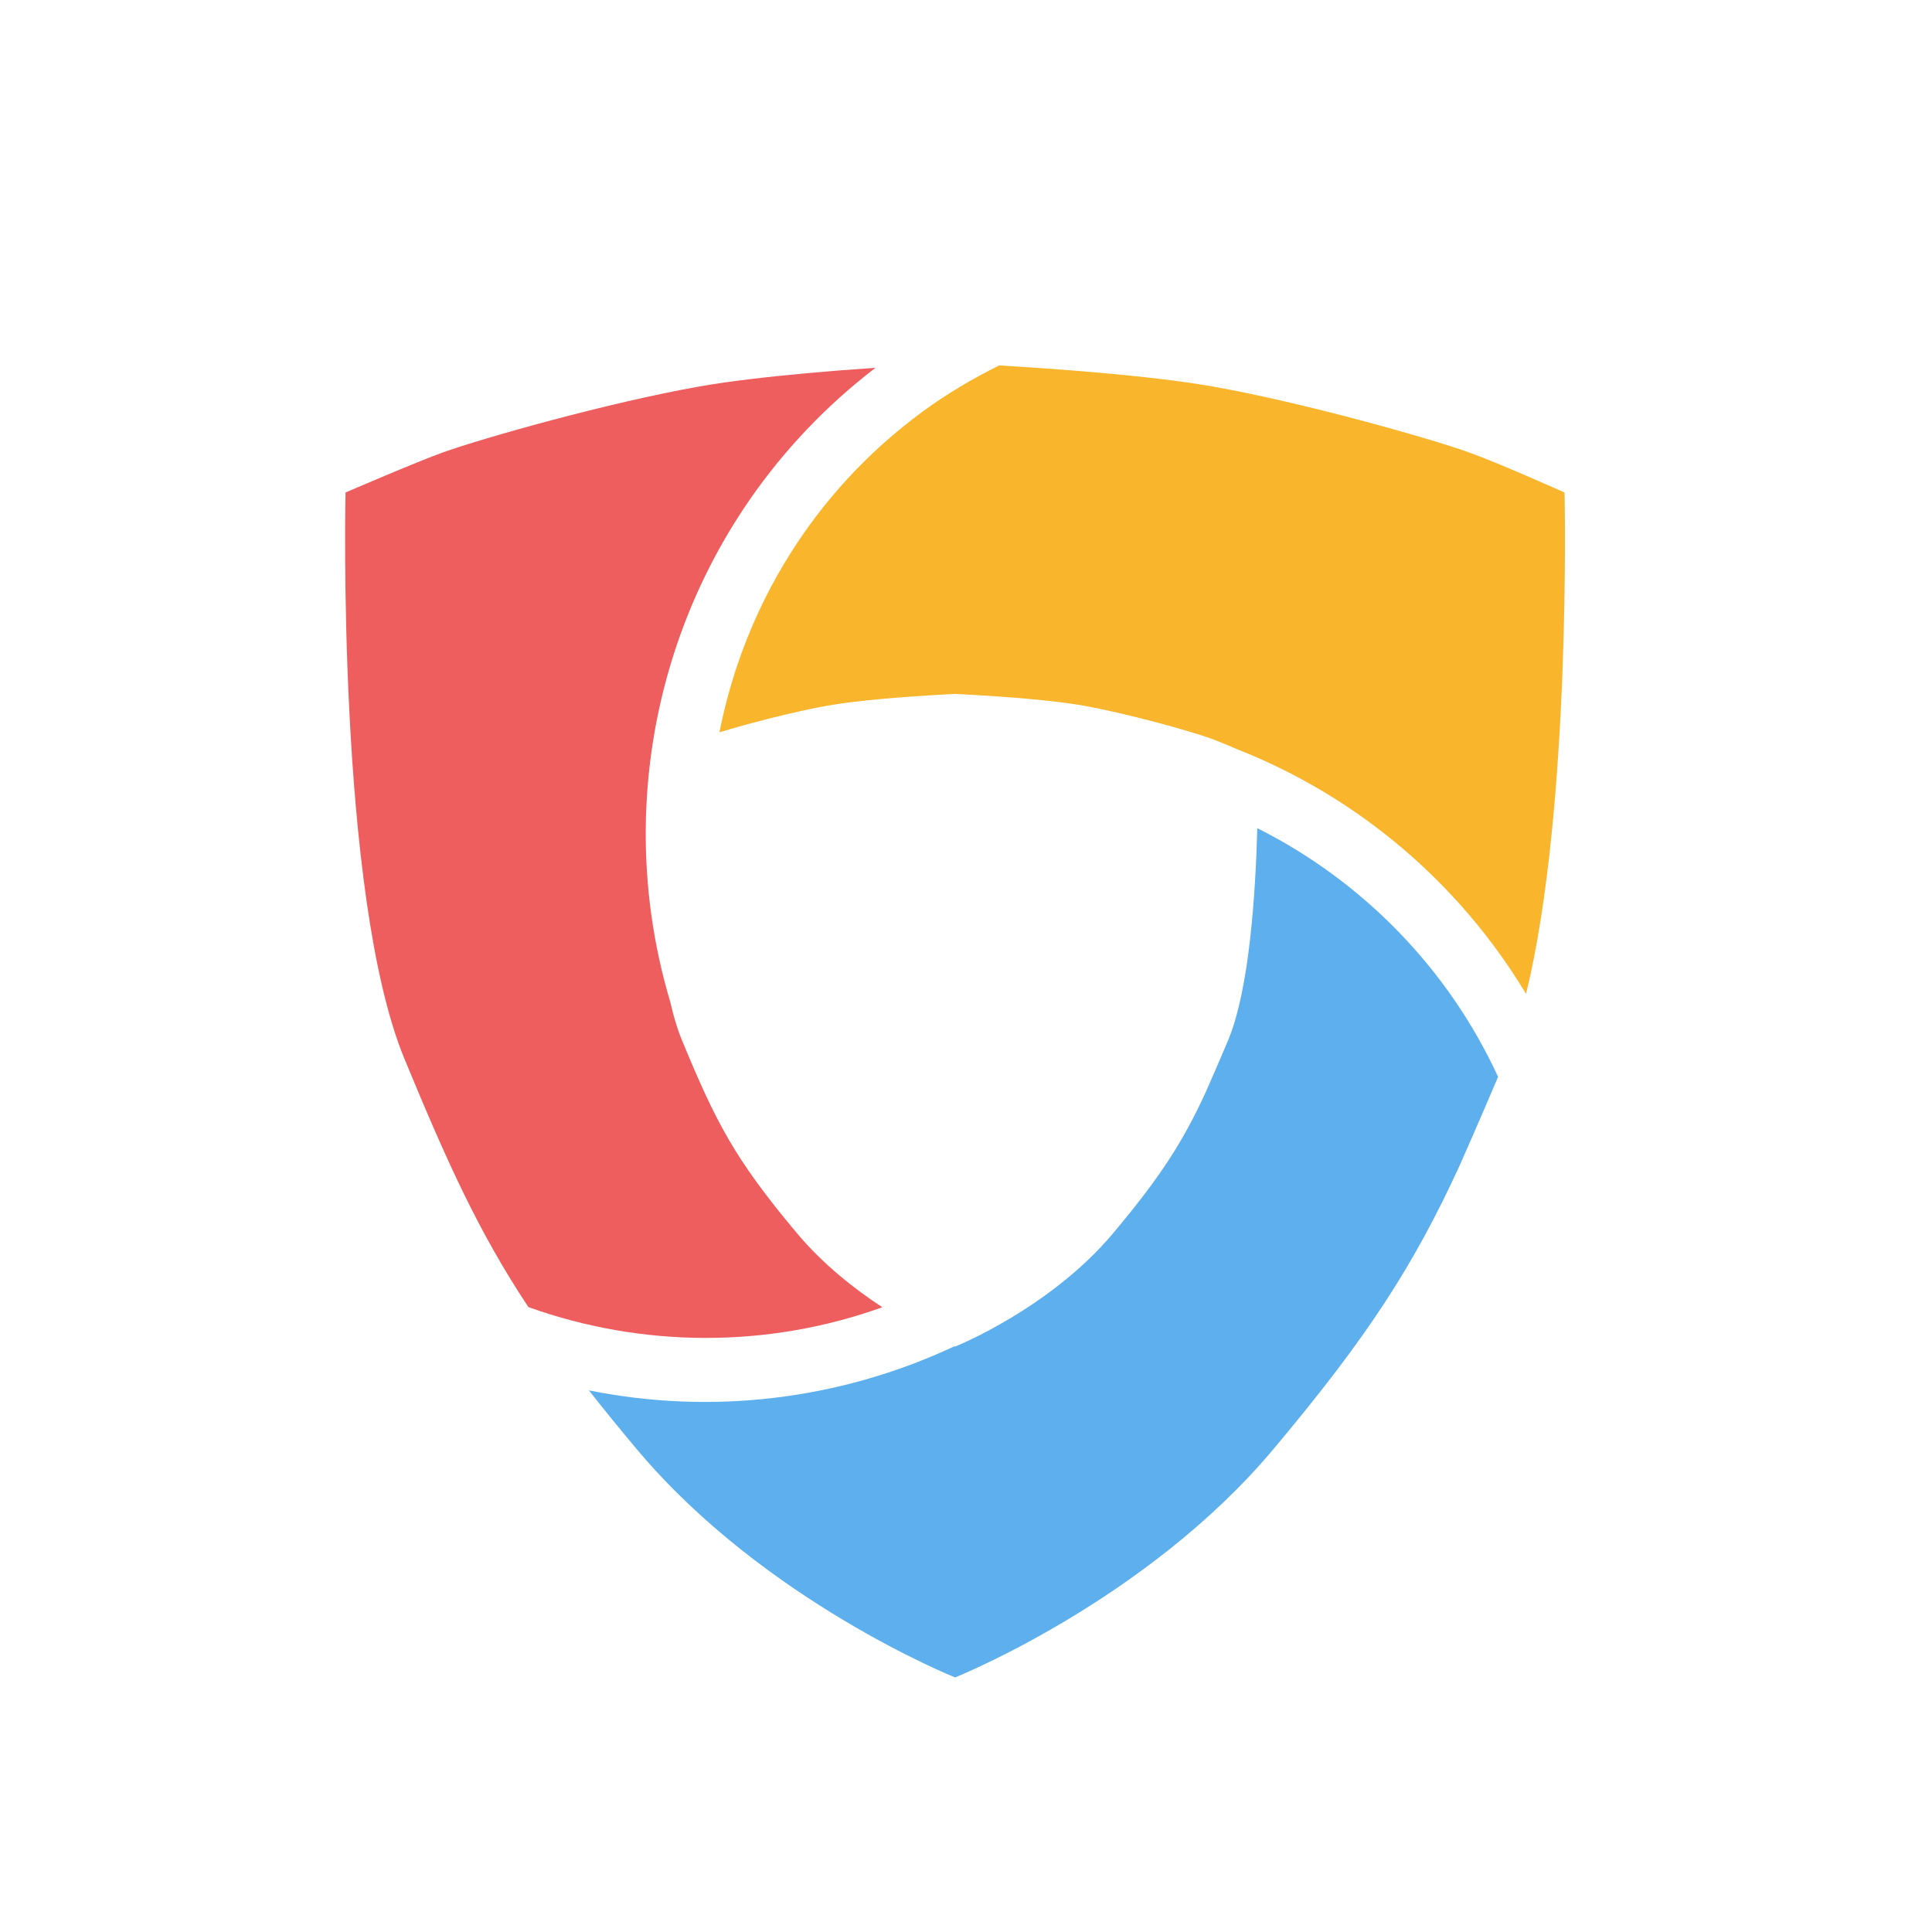
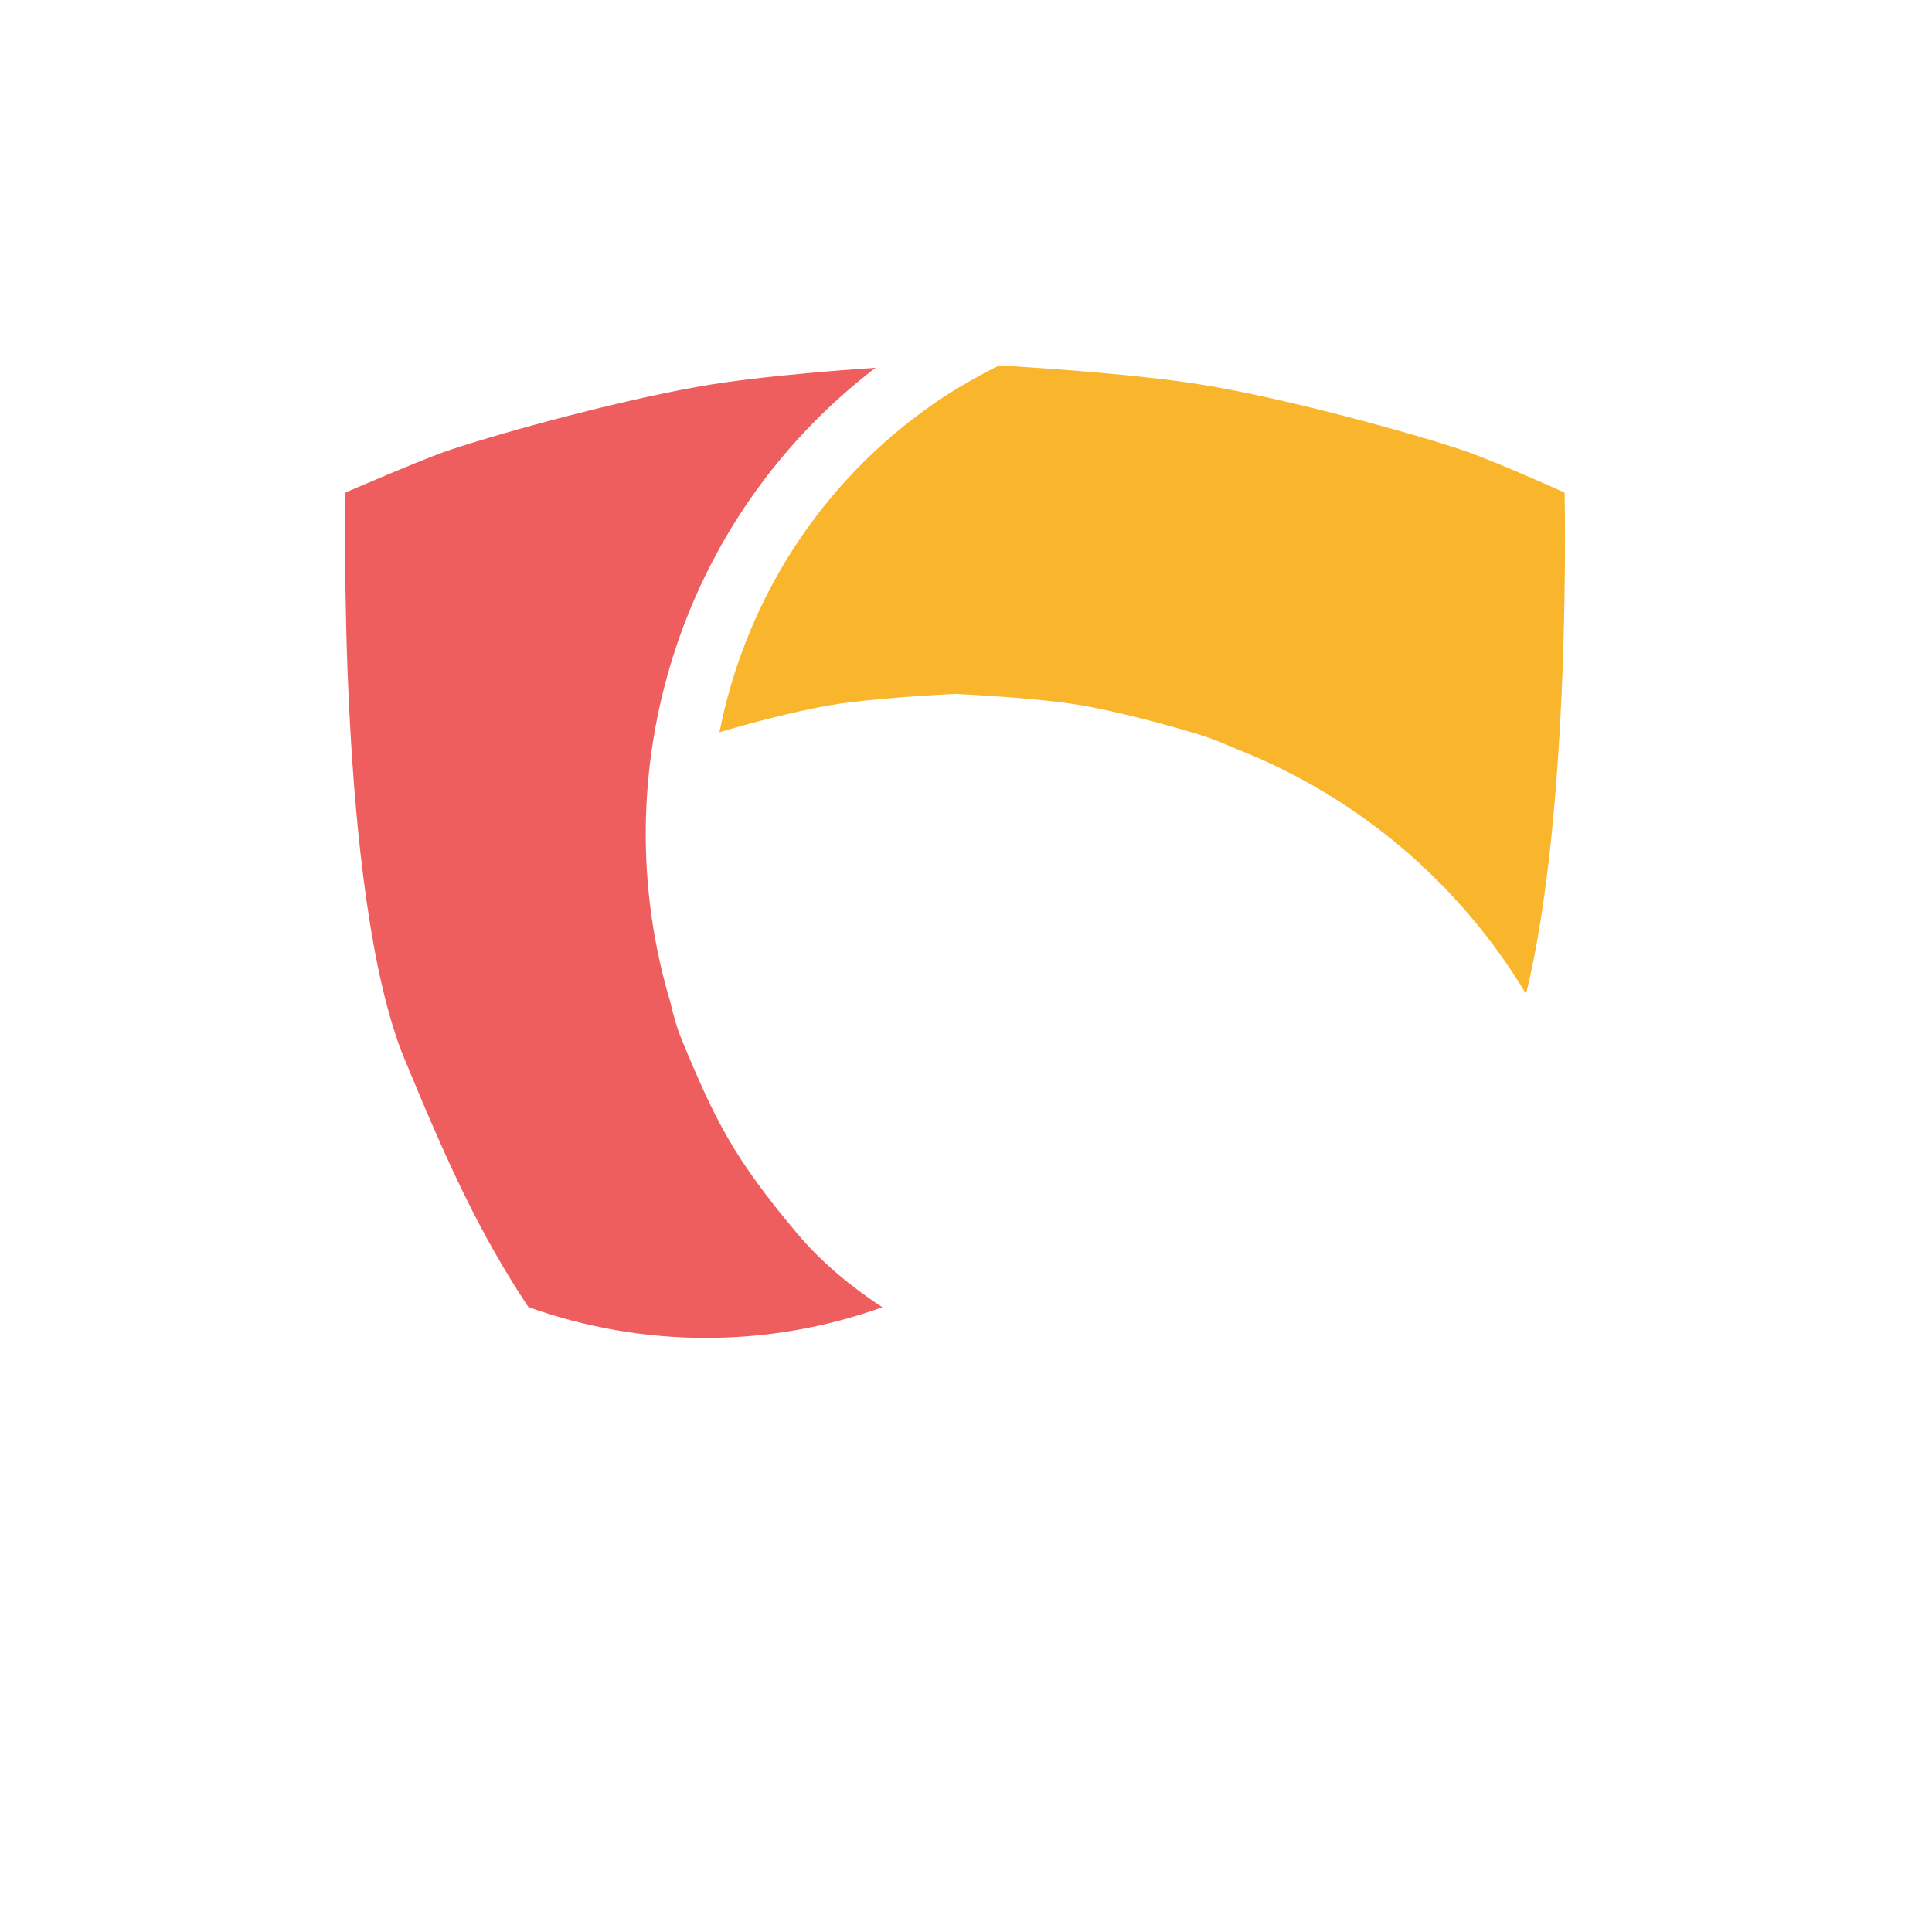
<svg xmlns="http://www.w3.org/2000/svg" version="1.2" id="Layer_1" viewBox="0 0 400 400" baseProfile="tiny-ps" xml:space="preserve">
  <title>Talent Hero Media Logo</title>
  <desc>A logo for the Talent Hero Media company</desc>
  <g>
    <path fill="#F9B52B" d="M315.955,205.779c9.448-38.608,7.972-103.805,7.972-103.805s-13.491-6.057-19.806-8.312 c-8.487-3.031-34.251-10.305-53.043-13.64c-6.598-1.171-15.128-2.113-23.425-2.848c-7.721-0.684-15.226-1.186-20.787-1.517 c-5.476,2.739-10.83,5.867-15.929,9.62c-22.727,16.73-36.916,40.671-41.981,66.334c5.769-1.745,15.153-4.233,22.467-5.53 c3.116-0.553,7.087-1.003,10.996-1.36c7.797-0.712,15.344-1.048,15.344-1.048s7.214,0.319,14.827,0.994 c4.12,0.365,8.356,0.833,11.632,1.414c9.331,1.656,22.125,5.268,26.339,6.773c1.465,0.523,3.699,1.456,5.673,2.304 C281.087,164.955,302.128,182.789,315.955,205.779z" />
    <path fill="#EF5E5E" d="M83.739,219.226c8.974,21.712,15.385,35.873,25.654,51.39c23.477,8.411,49.424,8.609,73.288,0.036 c-5.766-3.779-12.237-8.853-17.622-15.261c-13.094-15.578-16.932-23.254-23.931-40.186c-0.914-2.211-1.686-4.85-2.349-7.745 c-14.084-47.105,1.404-99.829,42.486-131.314c-4.438,0.306-9.349,0.679-14.37,1.138c-7.872,0.719-15.868,1.625-22.143,2.739 c-18.792,3.334-44.556,10.609-53.043,13.64c-5.3,1.893-20.17,8.301-20.17,8.301S69.644,185.127,83.739,219.226z" />
-     <path fill="#5DB0ED" d="M263.534,300.165c19.877-23.646,29.163-38.259,38.566-58.621c0.158-0.297,4.958-11.279,8.065-18.595 c-10.383-22.509-28.122-40.566-49.856-51.488c-0.359,13.575-1.65,33.295-5.971,43.749c-1.315,3.182-4.687,10.901-4.78,11.077 c-4.67,10.111-9.281,17.367-19.151,29.109c-13.094,15.578-32.679,23.408-32.679,23.408v-0.009c0,0-0.085-0.035-0.135-0.056 c-23.977,11.248-50.528,14.191-75.661,9.123c3.025,3.857,6.315,7.908,10,12.292c26.297,31.284,65.573,47.045,65.791,47.133v0.019 C197.723,347.306,237.164,331.536,263.534,300.165z" />
  </g>
</svg>